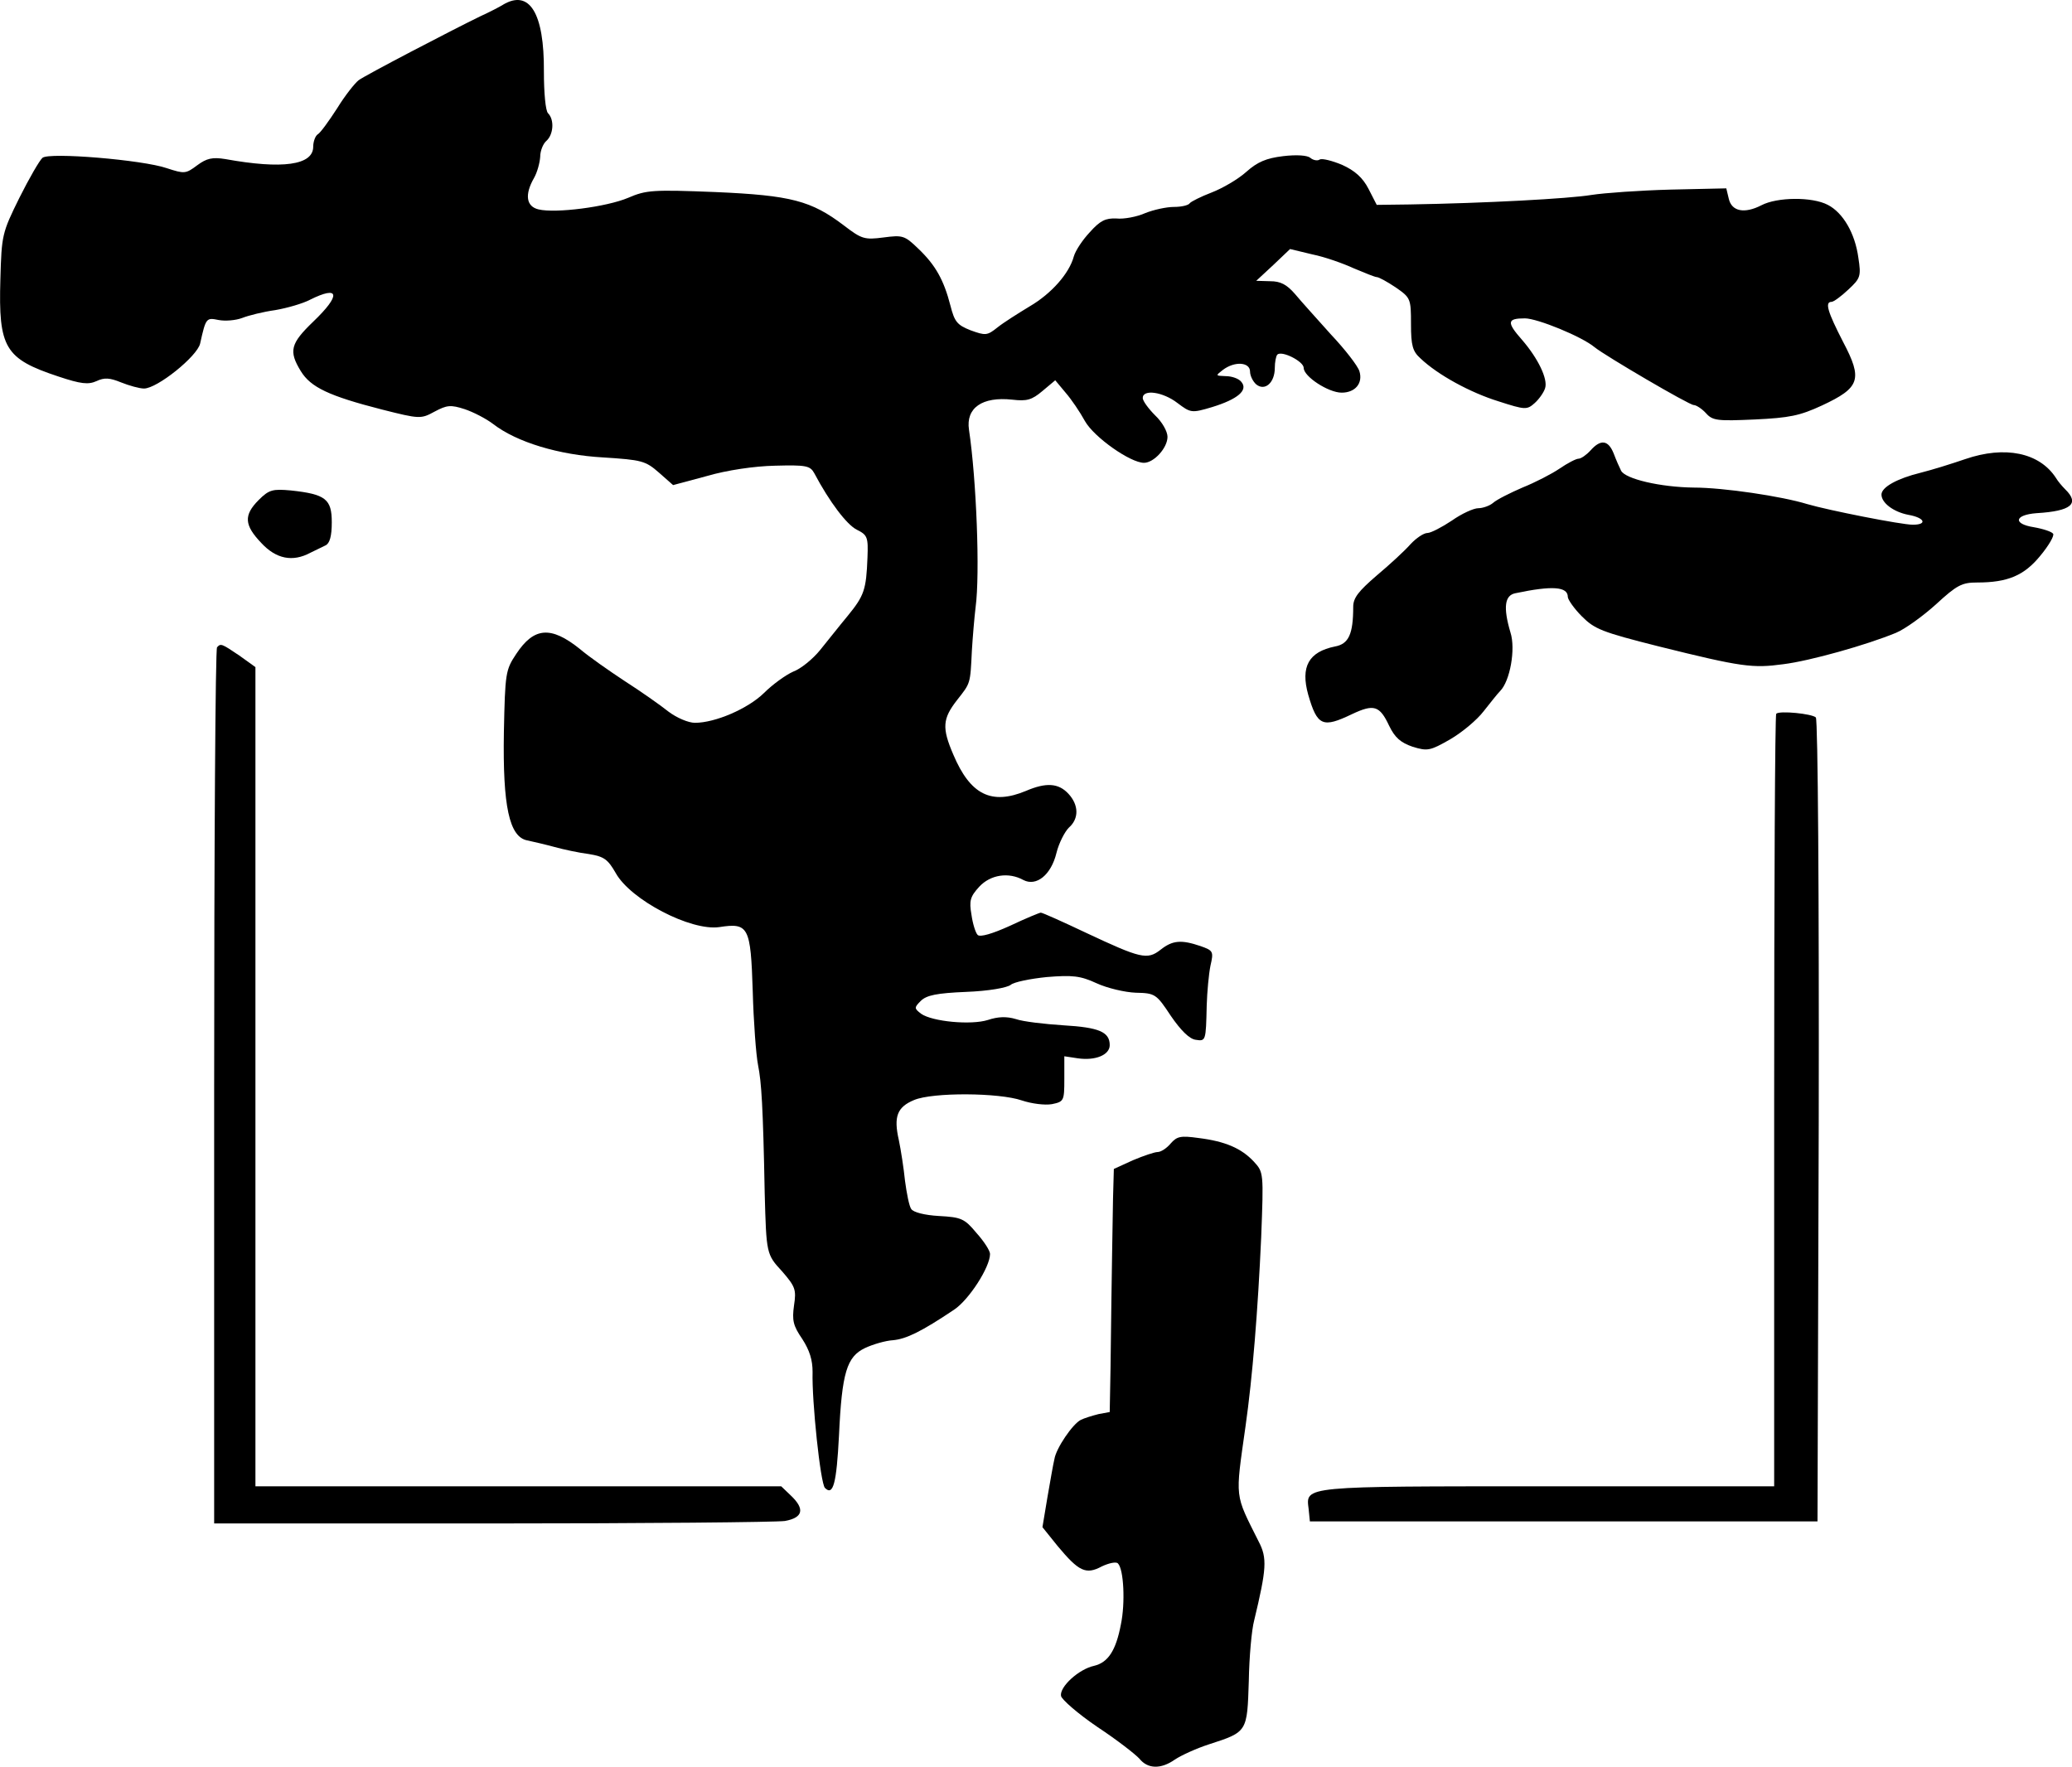
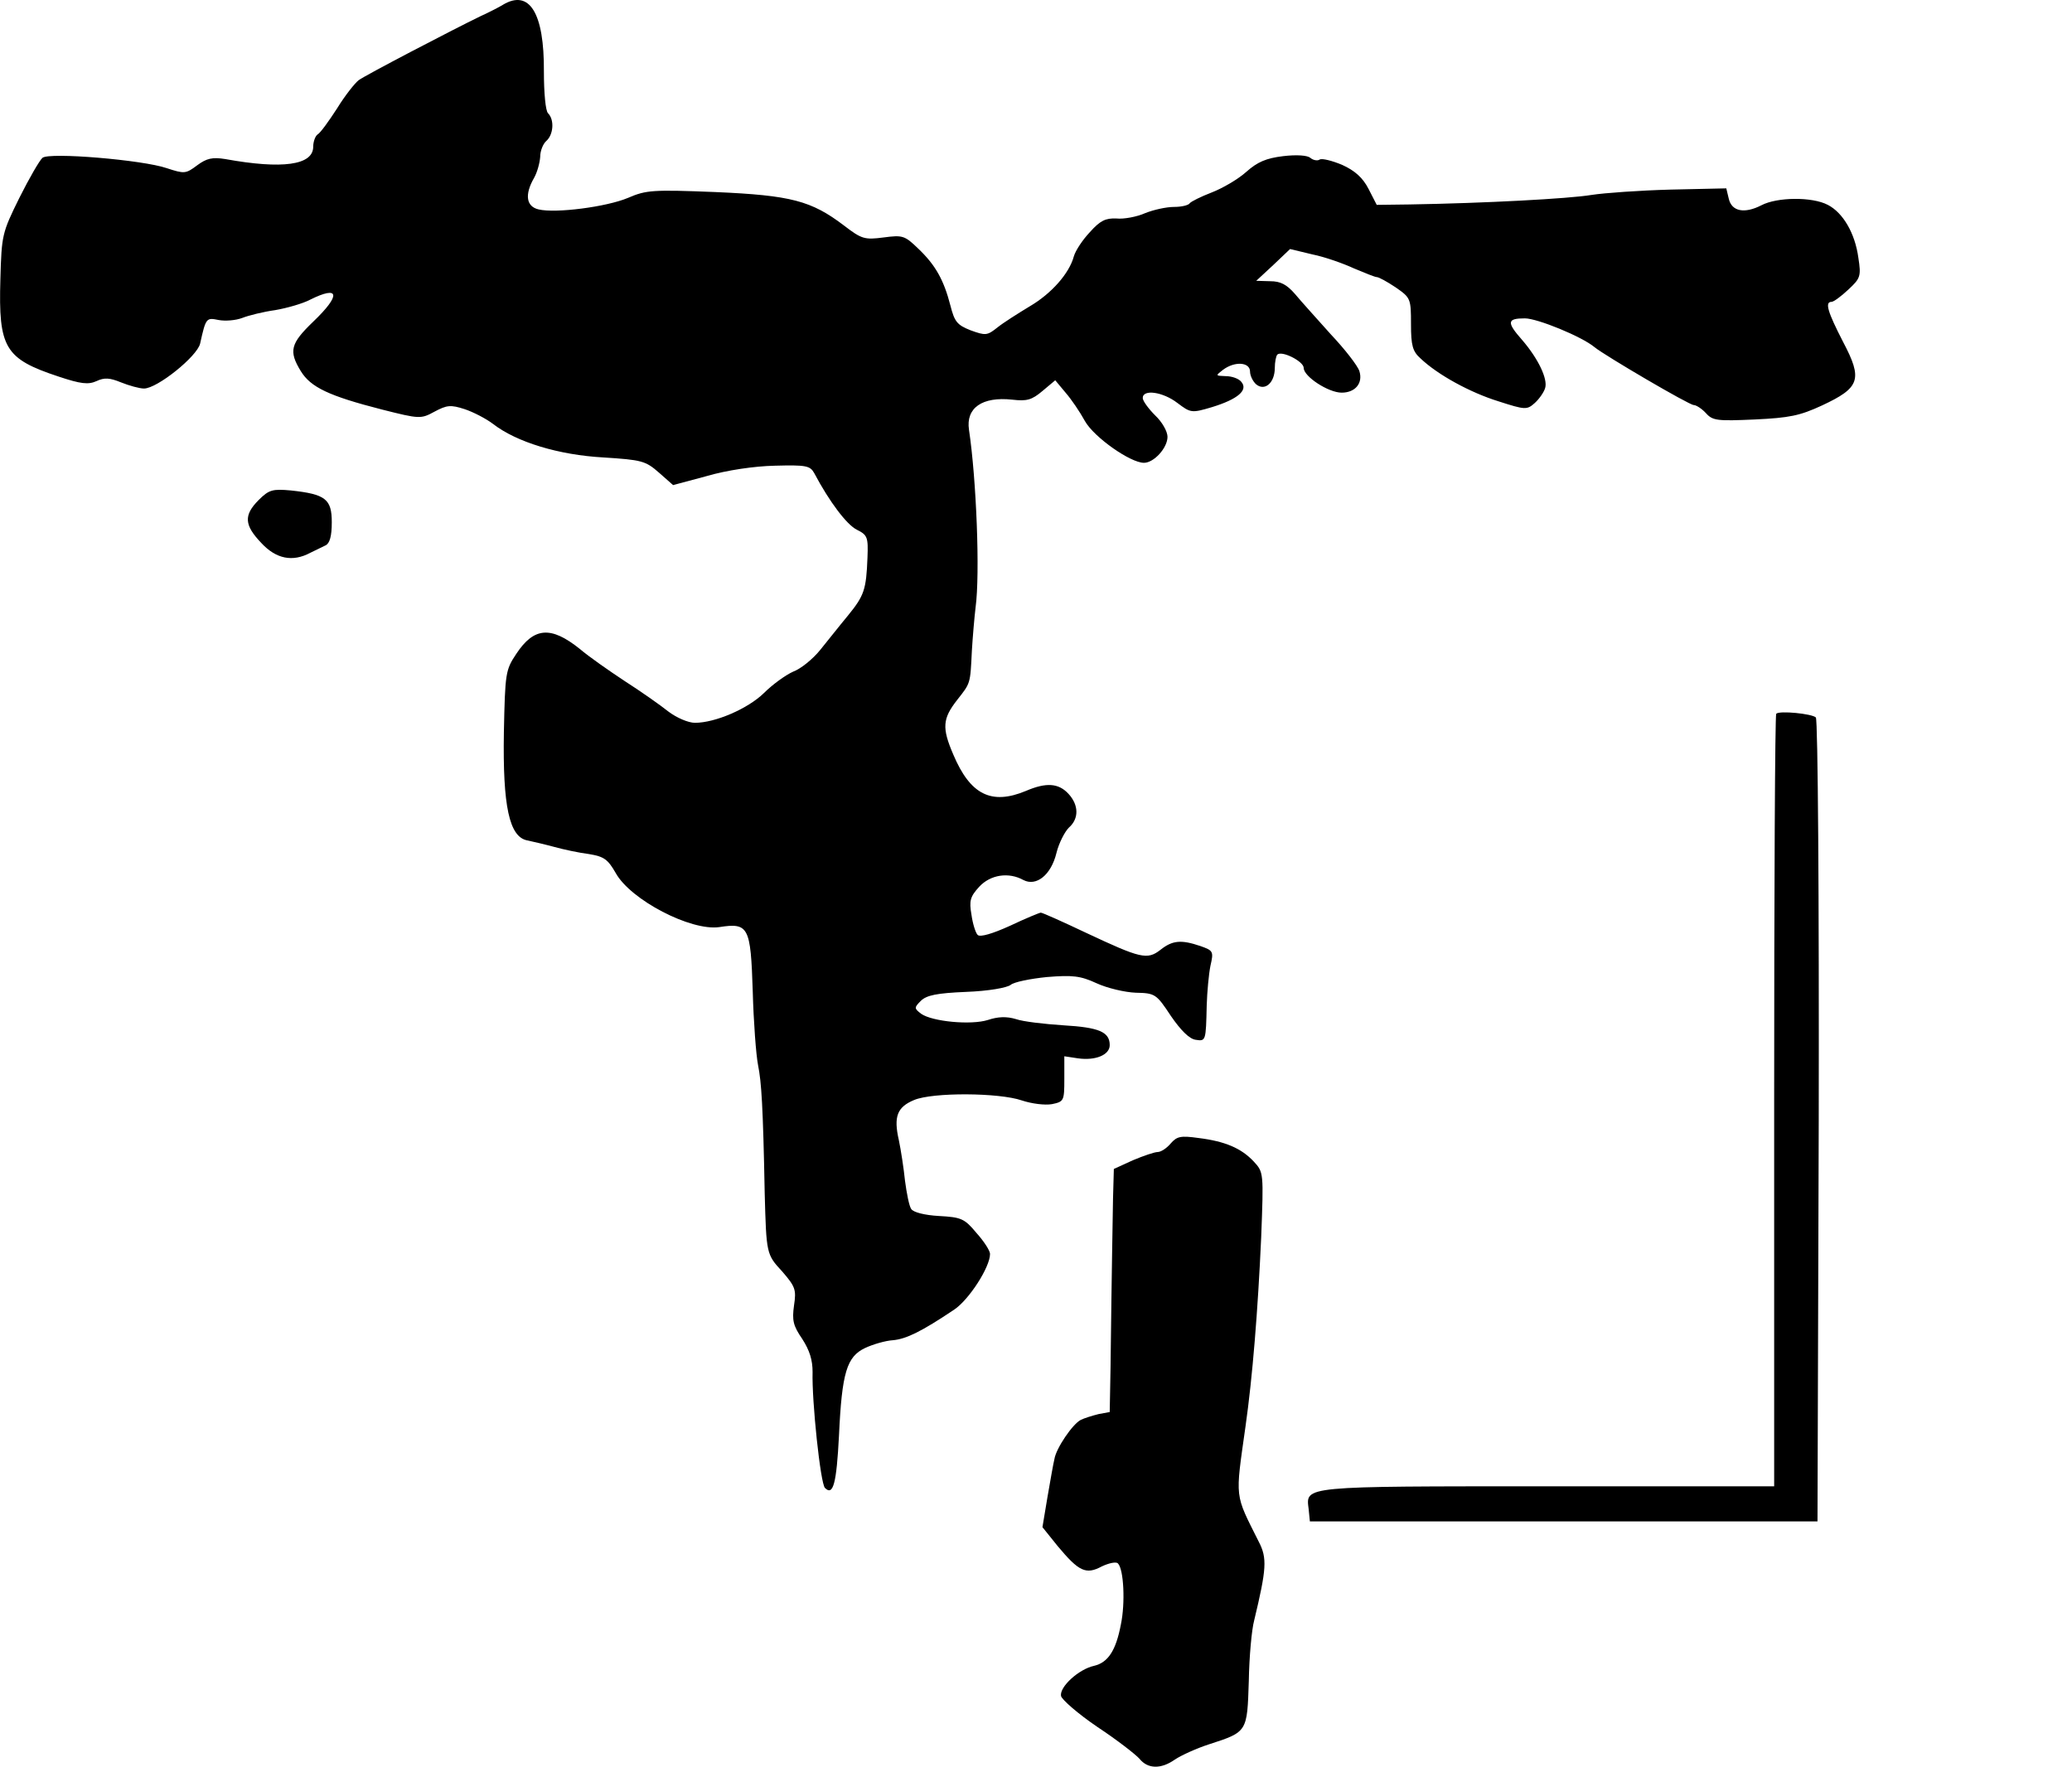
<svg xmlns="http://www.w3.org/2000/svg" version="1.0" width="502.059pt" height="428.059pt" viewBox="0 0 502.059 428.059" preserveAspectRatio="xMidYMid meet">
  <g transform="translate(-6.108,462.144) scale(0.1,-0.1)" fill="#000000" stroke="none">
    <path d="M1280 4610 c-8 -5 -33 -18 -55 -28 -70 -34 -279 -143 -295 -155 -9 -7 -33 -37 -52 -68 -20 -31 -41 -60 -47 -63 -6 -4 -11 -18 -11 -30 0 -45 -75 -55 -213 -30 -31 5 -45 2 -68 -15 -28 -21 -31 -21 -74 -7 -58 20 -285 39 -301 25 -7 -6 -32 -49 -56 -97 -42 -85 -43 -90 -46 -197 -5 -167 11 -193 141 -236 54 -18 72 -20 92 -11 19 9 32 8 59 -3 20 -8 45 -15 56 -15 32 0 129 78 136 109 14 63 15 63 45 57 16 -3 41 -1 57 5 15 6 51 15 80 19 29 5 67 16 84 25 72 36 76 12 8 -53 -55 -53 -60 -71 -30 -120 24 -39 68 -60 197 -93 91 -23 94 -23 127 -5 30 16 39 17 73 6 21 -7 52 -23 69 -36 57 -44 159 -75 267 -81 93 -6 102 -8 135 -37 l34 -30 82 22 c48 14 115 24 165 25 75 2 85 0 95 -18 37 -70 79 -125 103 -137 26 -13 28 -18 26 -68 -3 -78 -8 -92 -48 -141 -20 -24 -49 -61 -67 -83 -17 -21 -46 -45 -65 -52 -18 -8 -50 -31 -71 -52 -39 -38 -118 -72 -167 -72 -16 0 -44 12 -64 27 -20 16 -67 49 -106 74 -38 25 -88 60 -109 78 -70 56 -111 53 -154 -12 -26 -39 -27 -46 -30 -190 -3 -179 13 -254 57 -262 14 -3 44 -10 66 -16 22 -6 59 -14 83 -17 37 -6 46 -13 65 -46 36 -65 182 -141 251 -131 71 11 76 1 81 -155 2 -74 8 -155 13 -180 8 -40 12 -98 16 -310 4 -146 4 -148 42 -189 32 -37 35 -44 29 -83 -5 -36 -2 -49 20 -81 18 -28 25 -51 25 -80 -2 -70 19 -270 30 -281 20 -20 28 11 34 127 7 153 19 191 63 212 19 9 50 18 68 19 32 3 69 21 148 74 36 24 87 103 87 135 0 8 -15 31 -33 51 -29 35 -37 38 -91 41 -35 2 -62 9 -67 17 -5 7 -11 38 -15 68 -3 30 -10 75 -15 99 -13 57 -4 80 37 97 45 19 206 18 261 -1 24 -8 56 -12 73 -9 29 6 30 8 30 61 l0 55 33 -5 c42 -6 77 8 77 32 0 32 -26 43 -112 48 -46 3 -98 9 -115 15 -23 7 -44 6 -68 -2 -41 -13 -135 -4 -162 15 -17 13 -17 15 -1 31 14 14 39 19 110 22 54 2 99 10 108 17 8 7 48 15 88 19 62 5 81 3 120 -15 26 -12 69 -22 95 -23 47 -1 50 -3 85 -56 24 -35 45 -56 60 -58 25 -4 25 -3 27 83 1 33 5 76 9 96 8 35 7 37 -24 48 -47 16 -68 14 -97 -9 -32 -25 -48 -21 -180 41 -57 27 -106 49 -110 49 -3 0 -37 -14 -75 -32 -42 -19 -72 -28 -78 -22 -5 5 -12 27 -15 49 -6 34 -3 44 19 68 27 29 71 36 107 16 31 -16 67 12 80 66 6 24 20 51 30 61 25 22 24 55 -1 82 -24 26 -54 28 -103 7 -84 -35 -135 -9 -176 88 -28 65 -26 87 9 132 33 42 32 38 36 120 2 33 6 80 9 105 11 81 2 310 -16 430 -8 53 32 81 105 73 35 -4 47 -1 73 21 l31 26 25 -30 c14 -16 35 -47 47 -69 22 -39 110 -101 143 -101 24 0 57 36 57 63 0 13 -13 36 -30 52 -16 16 -30 35 -30 42 0 22 49 15 84 -12 32 -24 34 -25 84 -10 62 19 88 41 71 61 -6 8 -23 14 -38 14 -25 1 -25 1 -7 15 29 22 66 19 66 -4 0 -10 7 -24 15 -31 21 -17 45 4 45 40 0 14 3 29 6 32 10 11 64 -16 64 -32 0 -21 60 -60 92 -60 33 0 52 23 43 52 -4 13 -35 53 -69 89 -33 37 -73 81 -87 98 -20 23 -35 31 -60 31 l-34 1 41 38 41 39 54 -13 c30 -6 75 -22 101 -34 26 -11 51 -21 55 -21 5 0 25 -11 46 -25 36 -25 37 -27 37 -89 0 -52 4 -66 23 -83 42 -40 121 -83 189 -104 65 -21 69 -21 88 -4 11 10 22 26 25 36 7 22 -17 72 -56 117 -38 43 -36 52 7 52 30 0 138 -44 169 -70 26 -21 229 -140 240 -140 6 0 20 -9 30 -20 16 -18 28 -19 118 -15 84 4 109 9 163 34 92 43 99 63 51 154 -37 72 -45 97 -28 97 5 0 23 13 41 30 29 27 31 32 24 77 -8 59 -37 109 -74 128 -38 20 -123 19 -161 -1 -41 -21 -72 -15 -79 16 l-6 25 -135 -3 c-74 -2 -160 -8 -192 -13 -54 -9 -258 -20 -441 -23 l-79 -1 -20 39 c-14 27 -33 44 -64 58 -24 10 -48 16 -54 13 -5 -4 -16 -2 -23 4 -7 6 -33 8 -66 4 -41 -5 -62 -14 -89 -38 -20 -18 -58 -40 -84 -50 -26 -10 -50 -22 -53 -26 -3 -5 -20 -9 -38 -9 -19 0 -50 -7 -70 -15 -20 -9 -52 -15 -70 -13 -26 1 -39 -5 -64 -33 -18 -19 -35 -45 -39 -59 -11 -41 -54 -90 -107 -121 -28 -17 -63 -39 -78 -51 -25 -20 -29 -20 -65 -7 -33 13 -39 21 -49 60 -16 62 -36 98 -78 138 -33 32 -38 33 -84 27 -46 -6 -53 -4 -96 29 -79 60 -128 73 -311 81 -152 6 -168 5 -212 -14 -52 -22 -176 -38 -217 -28 -30 7 -34 36 -11 76 8 14 14 37 15 51 0 15 7 32 15 39 17 15 20 51 4 67 -6 6 -10 49 -10 101 1 142 -35 200 -99 162z" />
-     <path d="M3915 3530 c-10 -11 -23 -20 -29 -20 -6 0 -27 -11 -46 -24 -19 -13 -60 -34 -90 -46 -30 -13 -62 -29 -71 -37 -8 -7 -25 -13 -36 -13 -11 0 -40 -13 -64 -30 -24 -16 -51 -30 -59 -30 -9 0 -27 -12 -41 -27 -14 -16 -51 -50 -82 -76 -44 -38 -57 -54 -57 -76 0 -66 -11 -90 -44 -96 -64 -13 -84 -49 -65 -117 22 -76 35 -81 106 -47 53 25 67 21 90 -28 14 -29 28 -41 57 -51 36 -11 42 -10 91 18 29 17 65 47 81 68 16 20 33 42 40 49 24 24 38 102 25 142 -18 61 -14 90 12 95 90 19 127 16 127 -9 0 -6 15 -28 34 -47 31 -31 48 -38 187 -73 201 -50 227 -53 301 -43 65 8 203 47 273 76 22 9 66 41 97 69 51 47 63 53 100 53 74 0 114 17 153 65 20 24 34 48 31 53 -3 5 -24 12 -47 16 -51 8 -47 30 7 34 84 5 105 23 69 58 -8 8 -18 20 -22 27 -40 62 -124 79 -220 46 -32 -11 -80 -26 -108 -33 -57 -14 -95 -35 -95 -53 0 -20 29 -42 65 -49 40 -7 47 -24 11 -24 -28 0 -205 35 -256 50 -62 19 -203 40 -275 40 -81 1 -166 21 -176 41 -4 8 -12 26 -18 42 -13 32 -31 35 -56 7z" />
    <path d="M688 3410 c-37 -37 -35 -61 6 -104 36 -39 76 -47 119 -24 12 6 29 14 37 18 10 5 15 22 15 56 0 56 -15 68 -99 77 -44 4 -53 2 -78 -23z" />
-     <path d="M587 3053 c-4 -3 -7 -483 -7 -1065 l0 -1058 673 0 c369 0 689 3 710 6 44 8 49 29 14 62 l-23 22 -637 0 -637 0 0 993 0 992 -39 28 c-43 29 -45 30 -54 20z" />
    <path d="M4365 2892 c-3 -3 -5 -425 -5 -939 l0 -933 -548 0 c-598 0 -587 1 -580 -55 l3 -30 615 0 615 0 3 969 c1 541 -2 974 -7 979 -9 9 -88 17 -96 9z" />
    <path d="M2898 1851 c-10 -12 -24 -21 -32 -21 -7 0 -34 -9 -60 -20 l-46 -21 -2 -72 c-1 -68 -3 -157 -6 -409 l-2 -108 -27 -5 c-16 -4 -35 -10 -43 -14 -20 -10 -60 -69 -64 -95 -3 -12 -10 -53 -17 -93 l-12 -72 37 -46 c51 -61 68 -70 107 -49 17 8 35 12 39 7 14 -14 18 -96 7 -148 -12 -63 -31 -92 -65 -100 -37 -8 -84 -51 -80 -73 2 -9 41 -43 88 -75 47 -31 92 -66 102 -77 20 -25 52 -26 86 -2 15 10 52 27 83 37 93 30 92 30 96 153 1 59 7 125 13 147 30 125 32 151 11 191 -59 118 -57 101 -32 279 17 119 30 281 38 458 6 157 6 158 -18 184 -30 32 -69 49 -134 57 -43 6 -52 4 -67 -13z" />
  </g>
</svg>